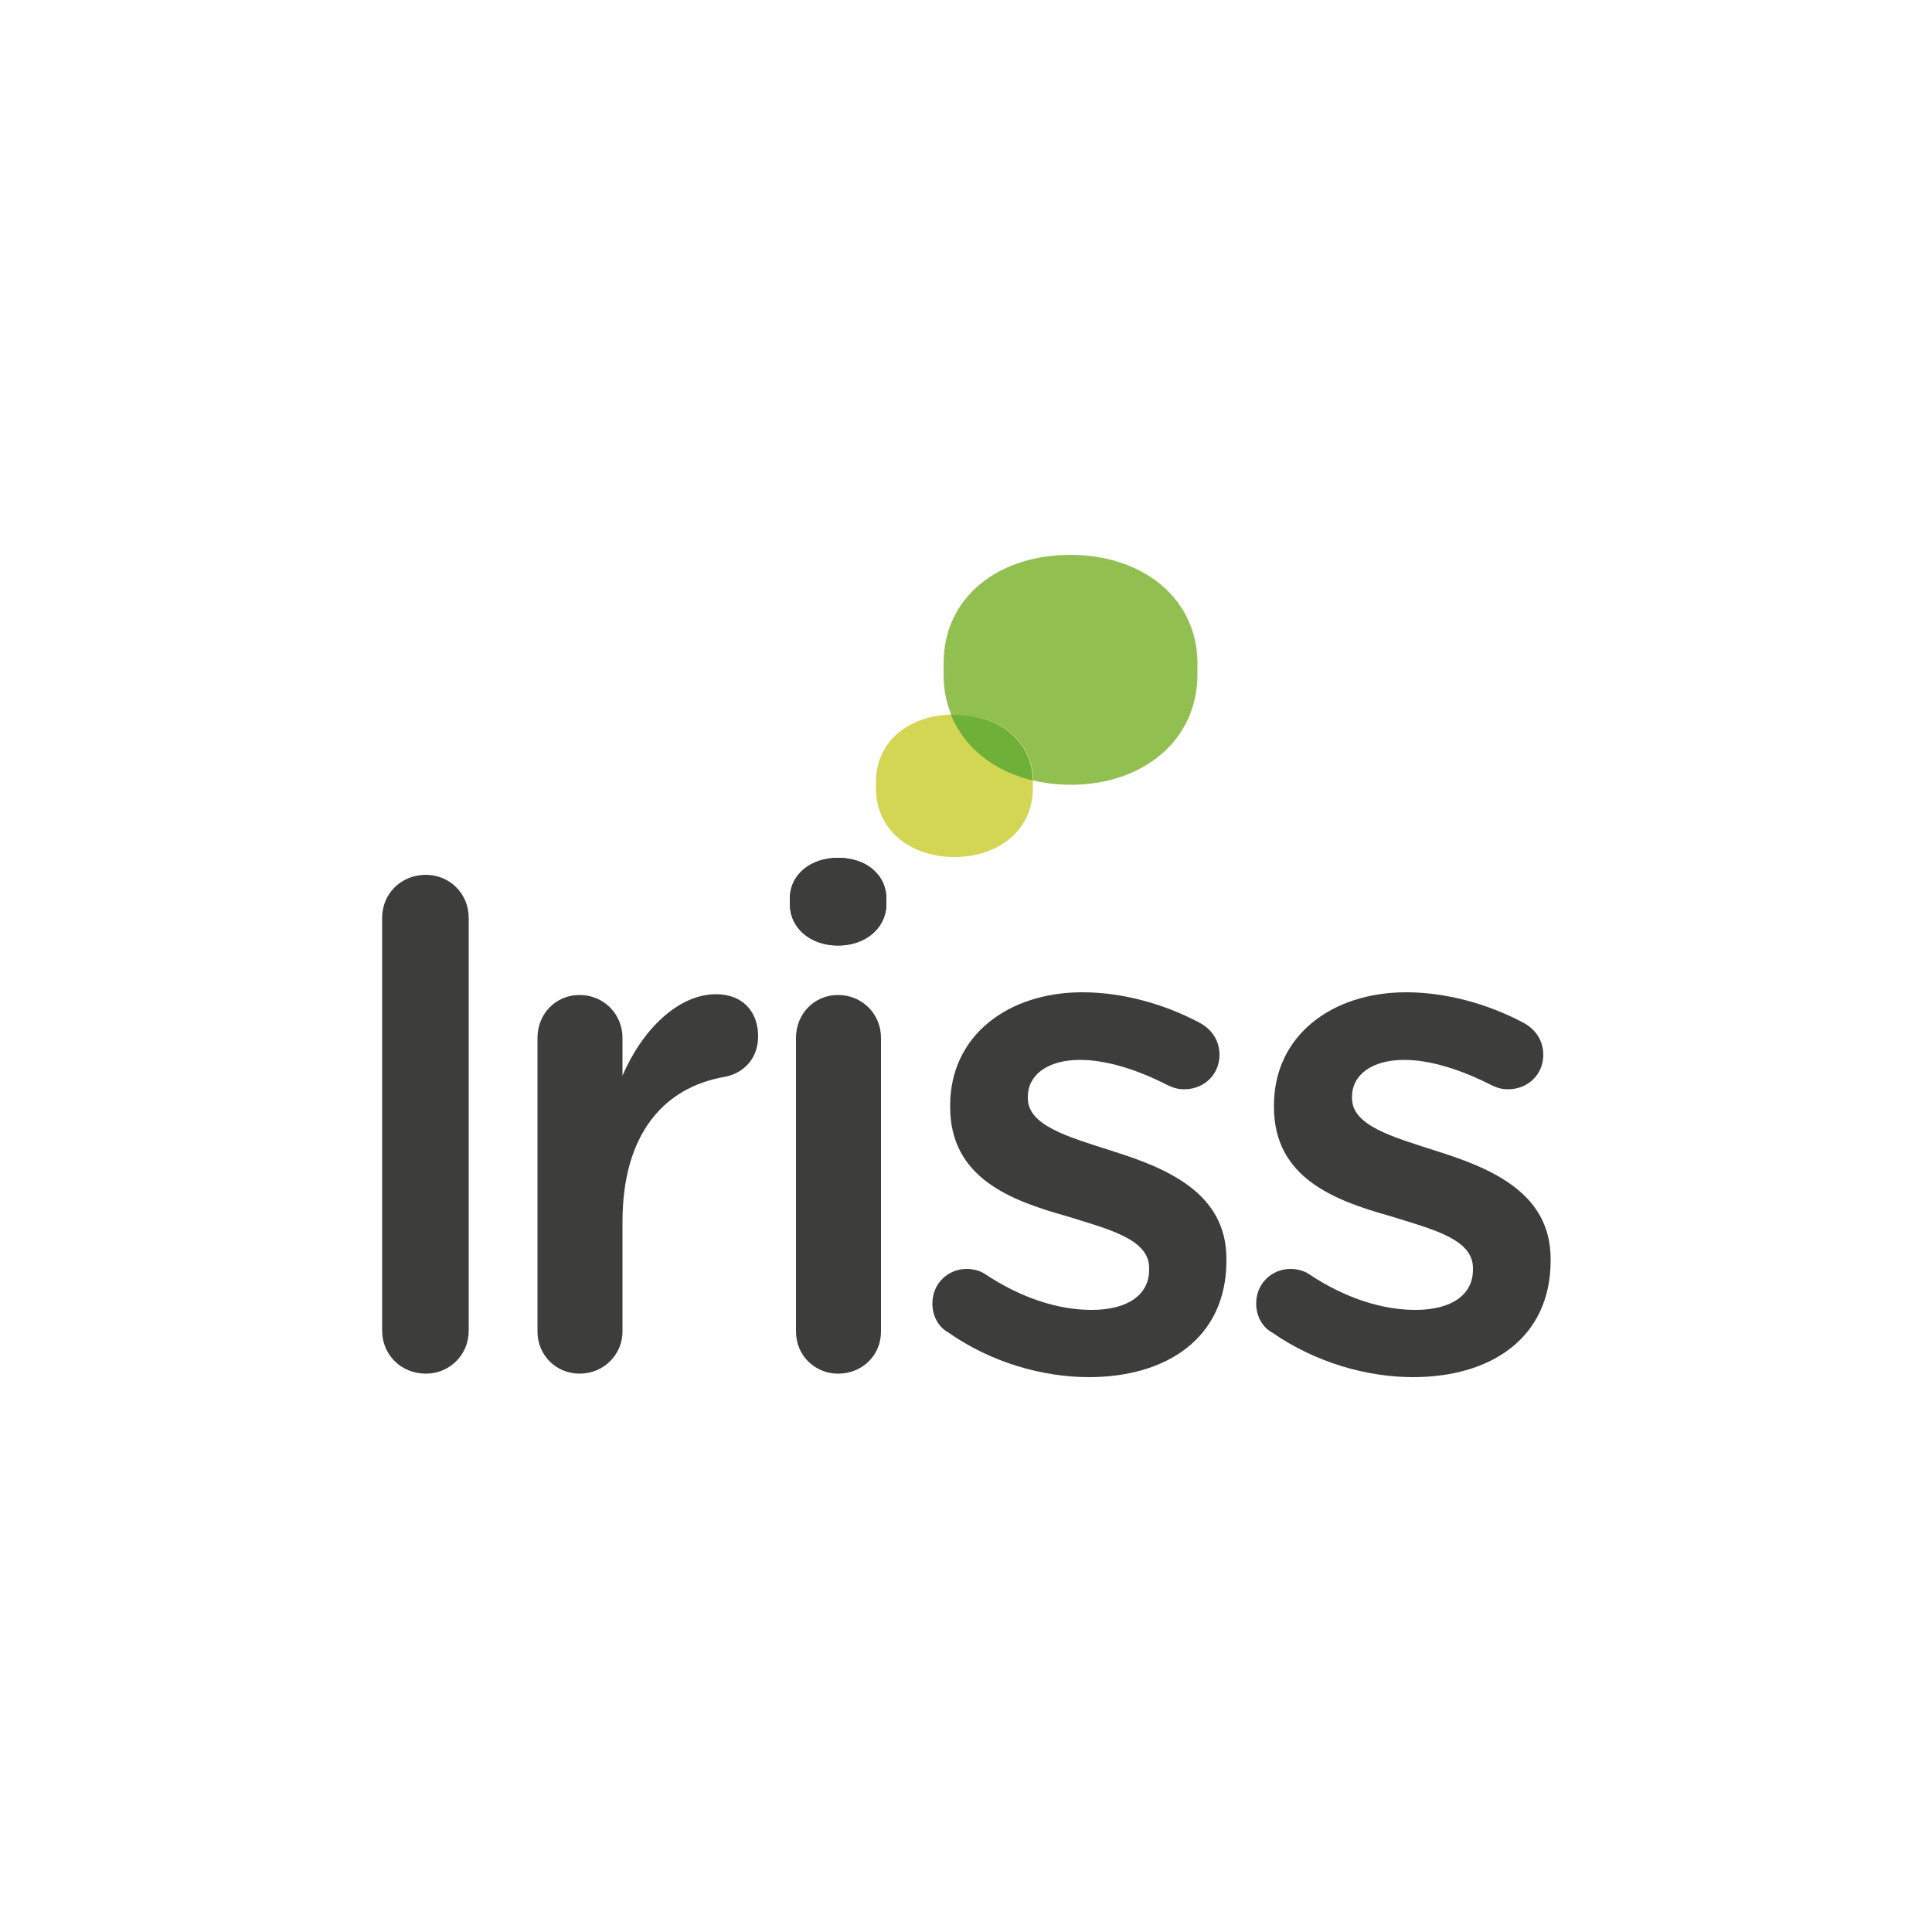
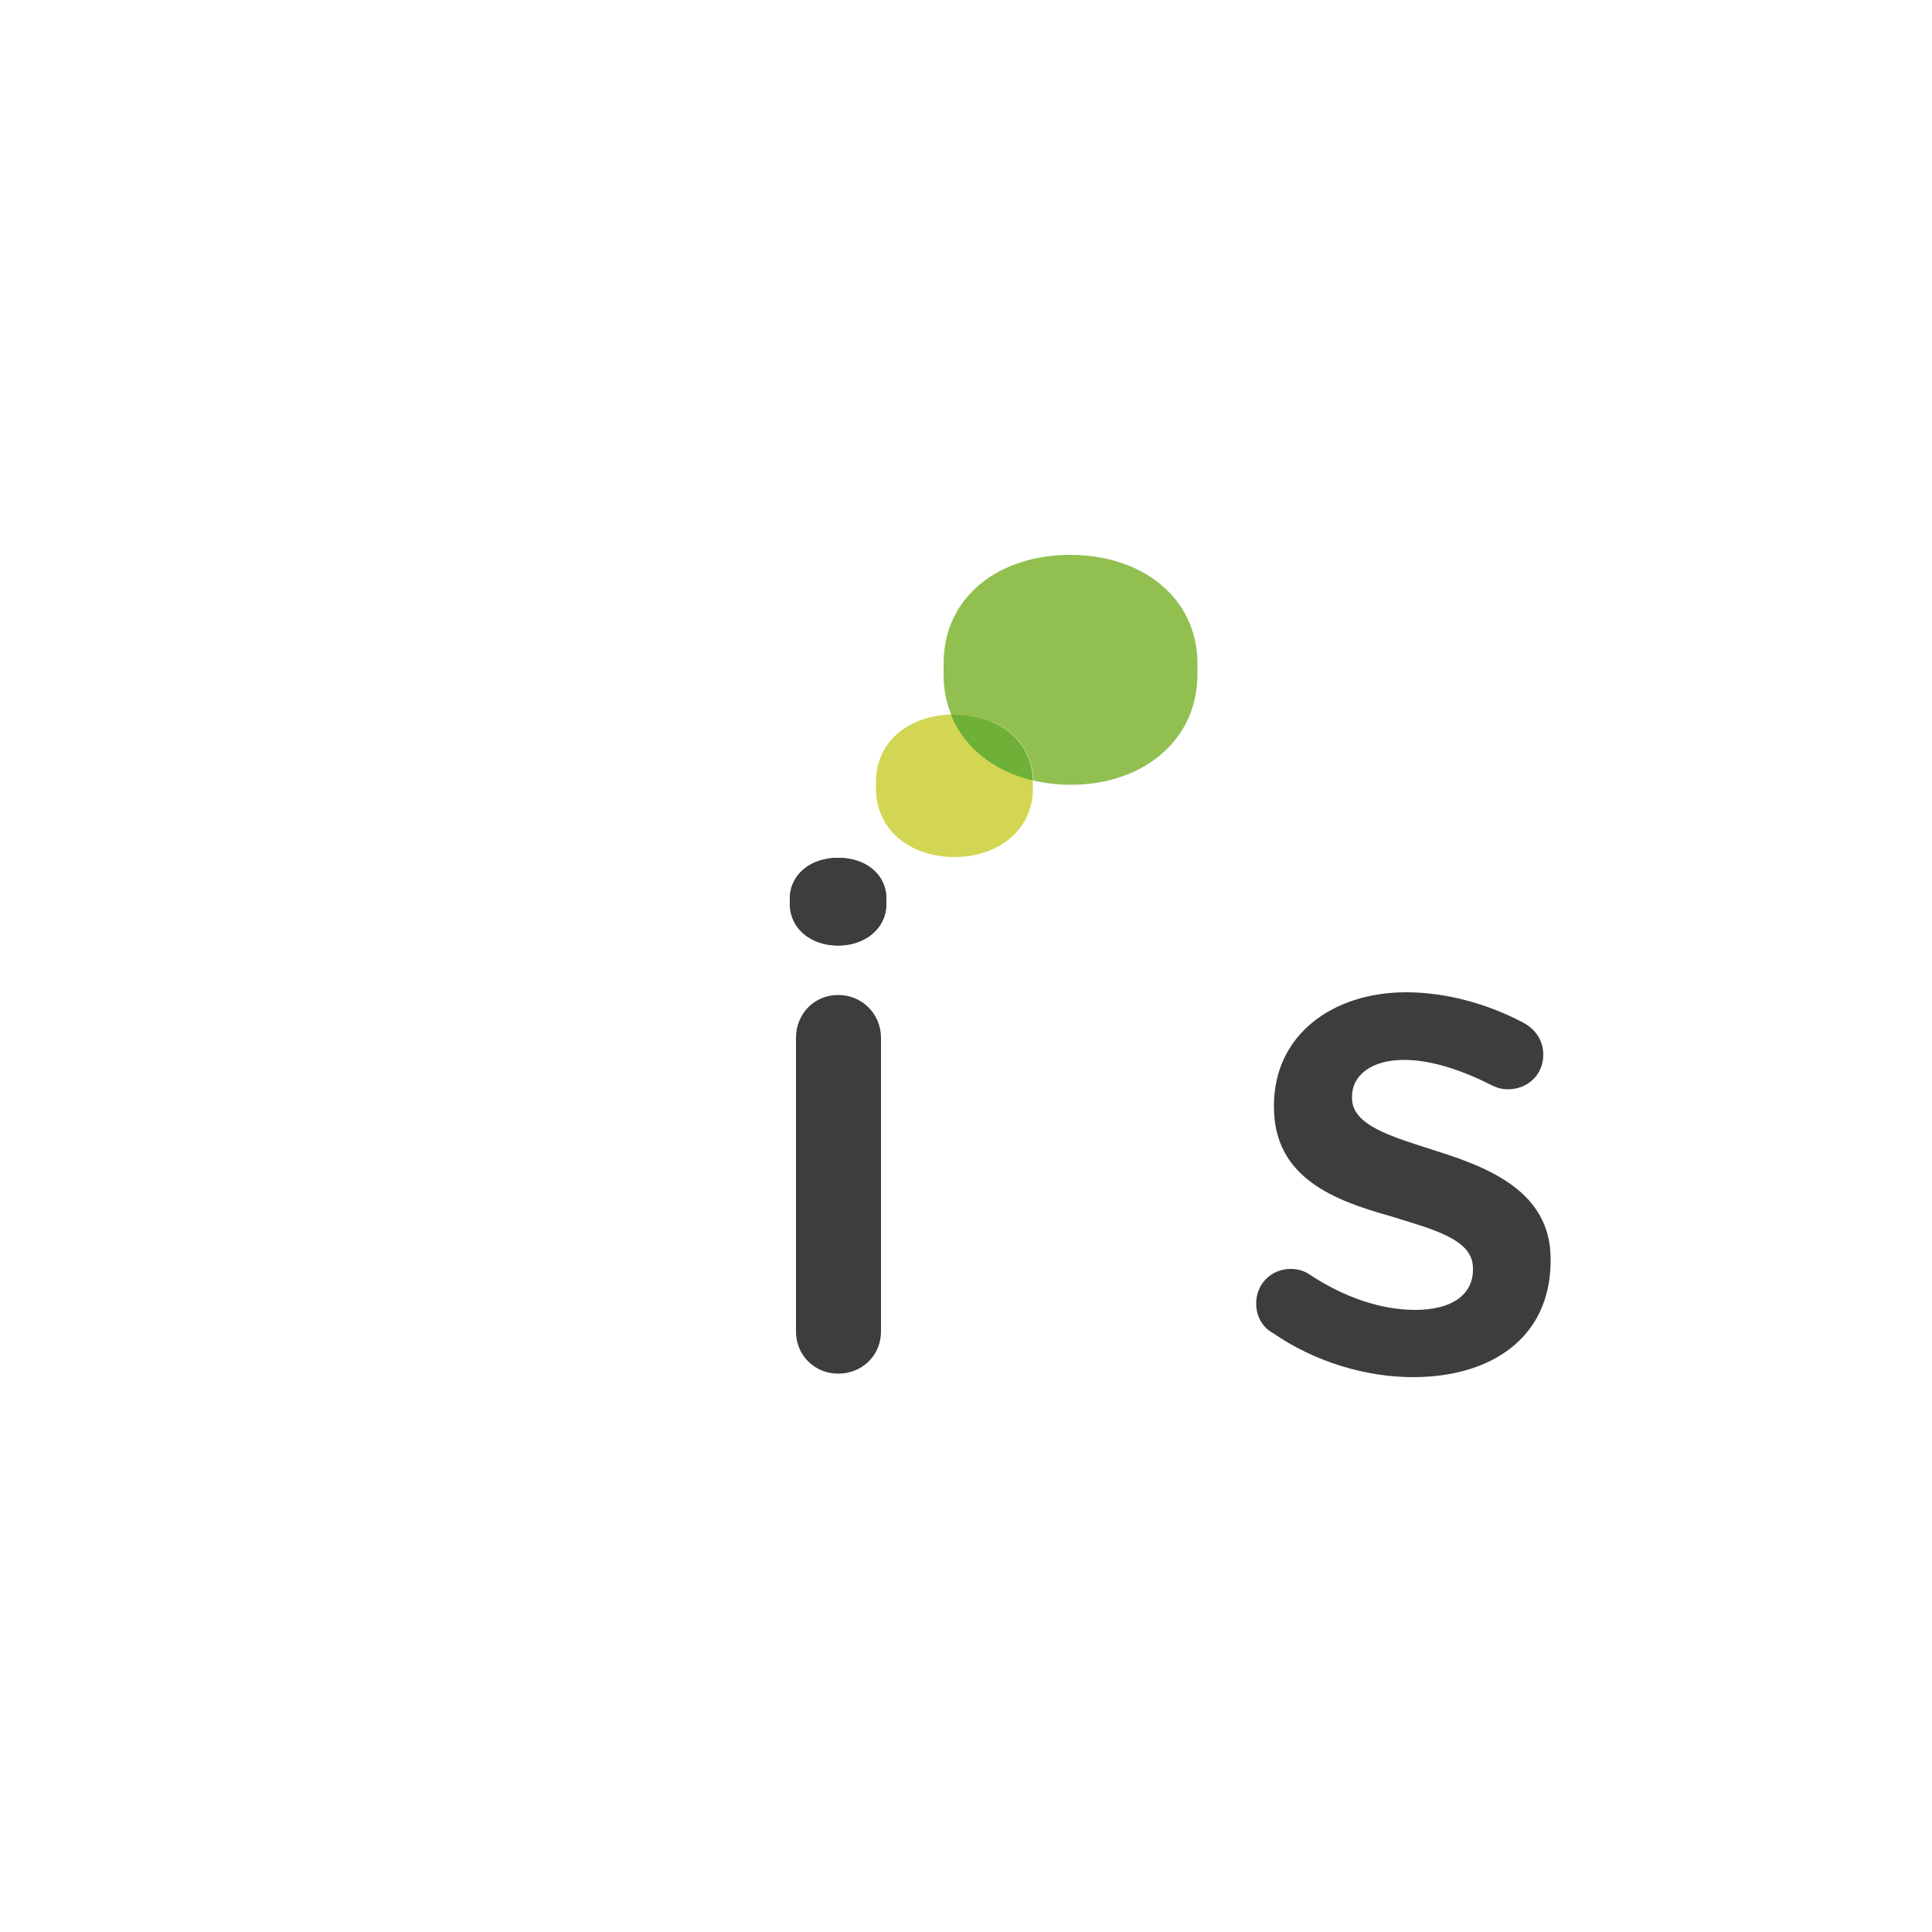
<svg xmlns="http://www.w3.org/2000/svg" version="1.1" id="Layer_1" x="0px" y="0px" viewBox="-458.4 134.6 500 500" style="enable-background:new -458.4 134.6 500 500;" xml:space="preserve">
  <style type="text/css">
	.st0{fill:#3D3D3B;}
	.st1{fill:#D2D653;}
	.st2{fill:#91C050;}
	.st3{fill:#6EB038;}
</style>
  <g>
-     <path class="st0" d="M-359.5,372.1c0-6.2,4.9-11.1,11.3-11.1c6.2,0,11.1,4.9,11.1,11.1V479c0,6.2-4.9,11.1-11.1,11.1   c-6.4,0-11.3-4.9-11.3-11.1V372.1z" />
-     <path class="st0" d="M-319.3,403.2c0-6.2,4.7-11.1,10.9-11.1c6.2,0,11.1,4.9,11.1,11.1v9.8c5.1-12,14.5-21.1,24.2-21.1   c6.9,0,10.9,4.5,10.9,10.9c0,5.8-3.8,9.6-8.7,10.5c-15.6,2.7-26.4,14.7-26.4,37.5v28.4c0,6-4.9,10.9-11.1,10.9   c-6,0-10.9-4.7-10.9-10.9L-319.3,403.2L-319.3,403.2z" />
    <path class="st0" d="M-254,367.3c0-6.5,5.5-10.7,12.5-10.7c7.1,0,12.5,4.2,12.5,10.7v1.1c0,6.5-5.5,10.9-12.5,10.9   c-7.1,0-12.5-4.4-12.5-10.9V367.3z M-252.4,403.2c0-6.2,4.7-11.1,10.9-11.1s11.1,4.9,11.1,11.1v76c0,6.2-4.9,10.9-11.1,10.9   c-6,0-10.9-4.7-10.9-10.9V403.2z" />
-     <path class="st0" d="M-212.9,479.5c-2.4-1.3-4.2-4-4.2-7.6c0-4.9,3.8-8.9,8.9-8.9c1.8,0,3.5,0.5,4.7,1.3c9.3,6.2,18.9,9.3,27.6,9.3   c9.5,0,14.9-4,14.9-10.4v-0.4c0-7.5-10.2-10-21.5-13.5c-14.2-4-30-9.8-30-28.2v-0.4c0-18.2,15.1-29.3,34.2-29.3   c10.2,0,20.9,2.9,30.2,7.8c3.1,1.6,5.3,4.5,5.3,8.4c0,5.1-4,8.9-9.1,8.9c-1.8,0-2.9-0.4-4.4-1.1c-7.8-4-15.8-6.5-22.6-6.5   c-8.5,0-13.5,4-13.5,9.5v0.4c0,7.1,10.4,10,21.6,13.6c14,4.4,29.8,10.7,29.8,28v0.4c0,20.2-15.6,30.2-35.6,30.2   C-188.6,491-201.9,487.2-212.9,479.5z" />
    <path class="st0" d="M-129.1,479.5c-2.4-1.3-4.2-4-4.2-7.6c0-4.9,3.8-8.9,8.9-8.9c1.8,0,3.5,0.5,4.7,1.3c9.3,6.2,18.9,9.3,27.6,9.3   c9.5,0,14.9-4,14.9-10.4v-0.4c0-7.5-10.2-10-21.5-13.5c-14.2-4-30-9.8-30-28.2v-0.4c0-18.2,15.1-29.3,34.2-29.3   c10.2,0,20.9,2.9,30.2,7.8c3.1,1.6,5.3,4.5,5.3,8.4c0,5.1-4,8.9-9.1,8.9c-1.8,0-2.9-0.4-4.4-1.1c-7.8-4-15.8-6.5-22.5-6.5   c-8.5,0-13.5,4-13.5,9.5v0.4c0,7.1,10.4,10,21.6,13.6c14,4.4,29.8,10.7,29.8,28v0.4c0,20.2-15.6,30.2-35.6,30.2   C-104.7,491-118,487.2-129.1,479.5z" />
    <path class="st0" d="M-254,367.3c0-6.5,5.5-10.7,12.5-10.7c7.1,0,12.5,4.2,12.5,10.7v1.1c0,6.5-5.5,10.9-12.5,10.9   c-7.1,0-12.5-4.4-12.5-10.9V367.3z" />
    <path class="st1" d="M-231.7,336.9c0-10.6,8.8-17.4,20.3-17.4c11.5,0,20.3,6.8,20.3,17.4v1.8c0,10.6-8.8,17.7-20.3,17.7   c-11.5,0-20.3-7.1-20.3-17.7L-231.7,336.9" />
    <path class="st2" d="M-181.4,278.2c-18.6,0-32.8,10.9-32.8,28.1v2.9c0,3.8,0.7,7.3,2,10.4c0.3,0,0.6,0,0.9,0   c11.4,0,20.1,6.6,20.3,17c3.1,0.7,6.3,1.1,9.7,1.1c18.6,0,32.8-11.4,32.8-28.6v-2.9C-148.6,289.2-162.9,278.2-181.4,278.2" />
    <path class="st3" d="M-211.4,319.6c-0.3,0-0.6,0-0.9,0c3.5,8.6,11.2,14.6,21.2,17C-191.3,326.2-200.1,319.6-211.4,319.6" />
    <g id="Layer_1_1_">
	</g>
  </g>
</svg>